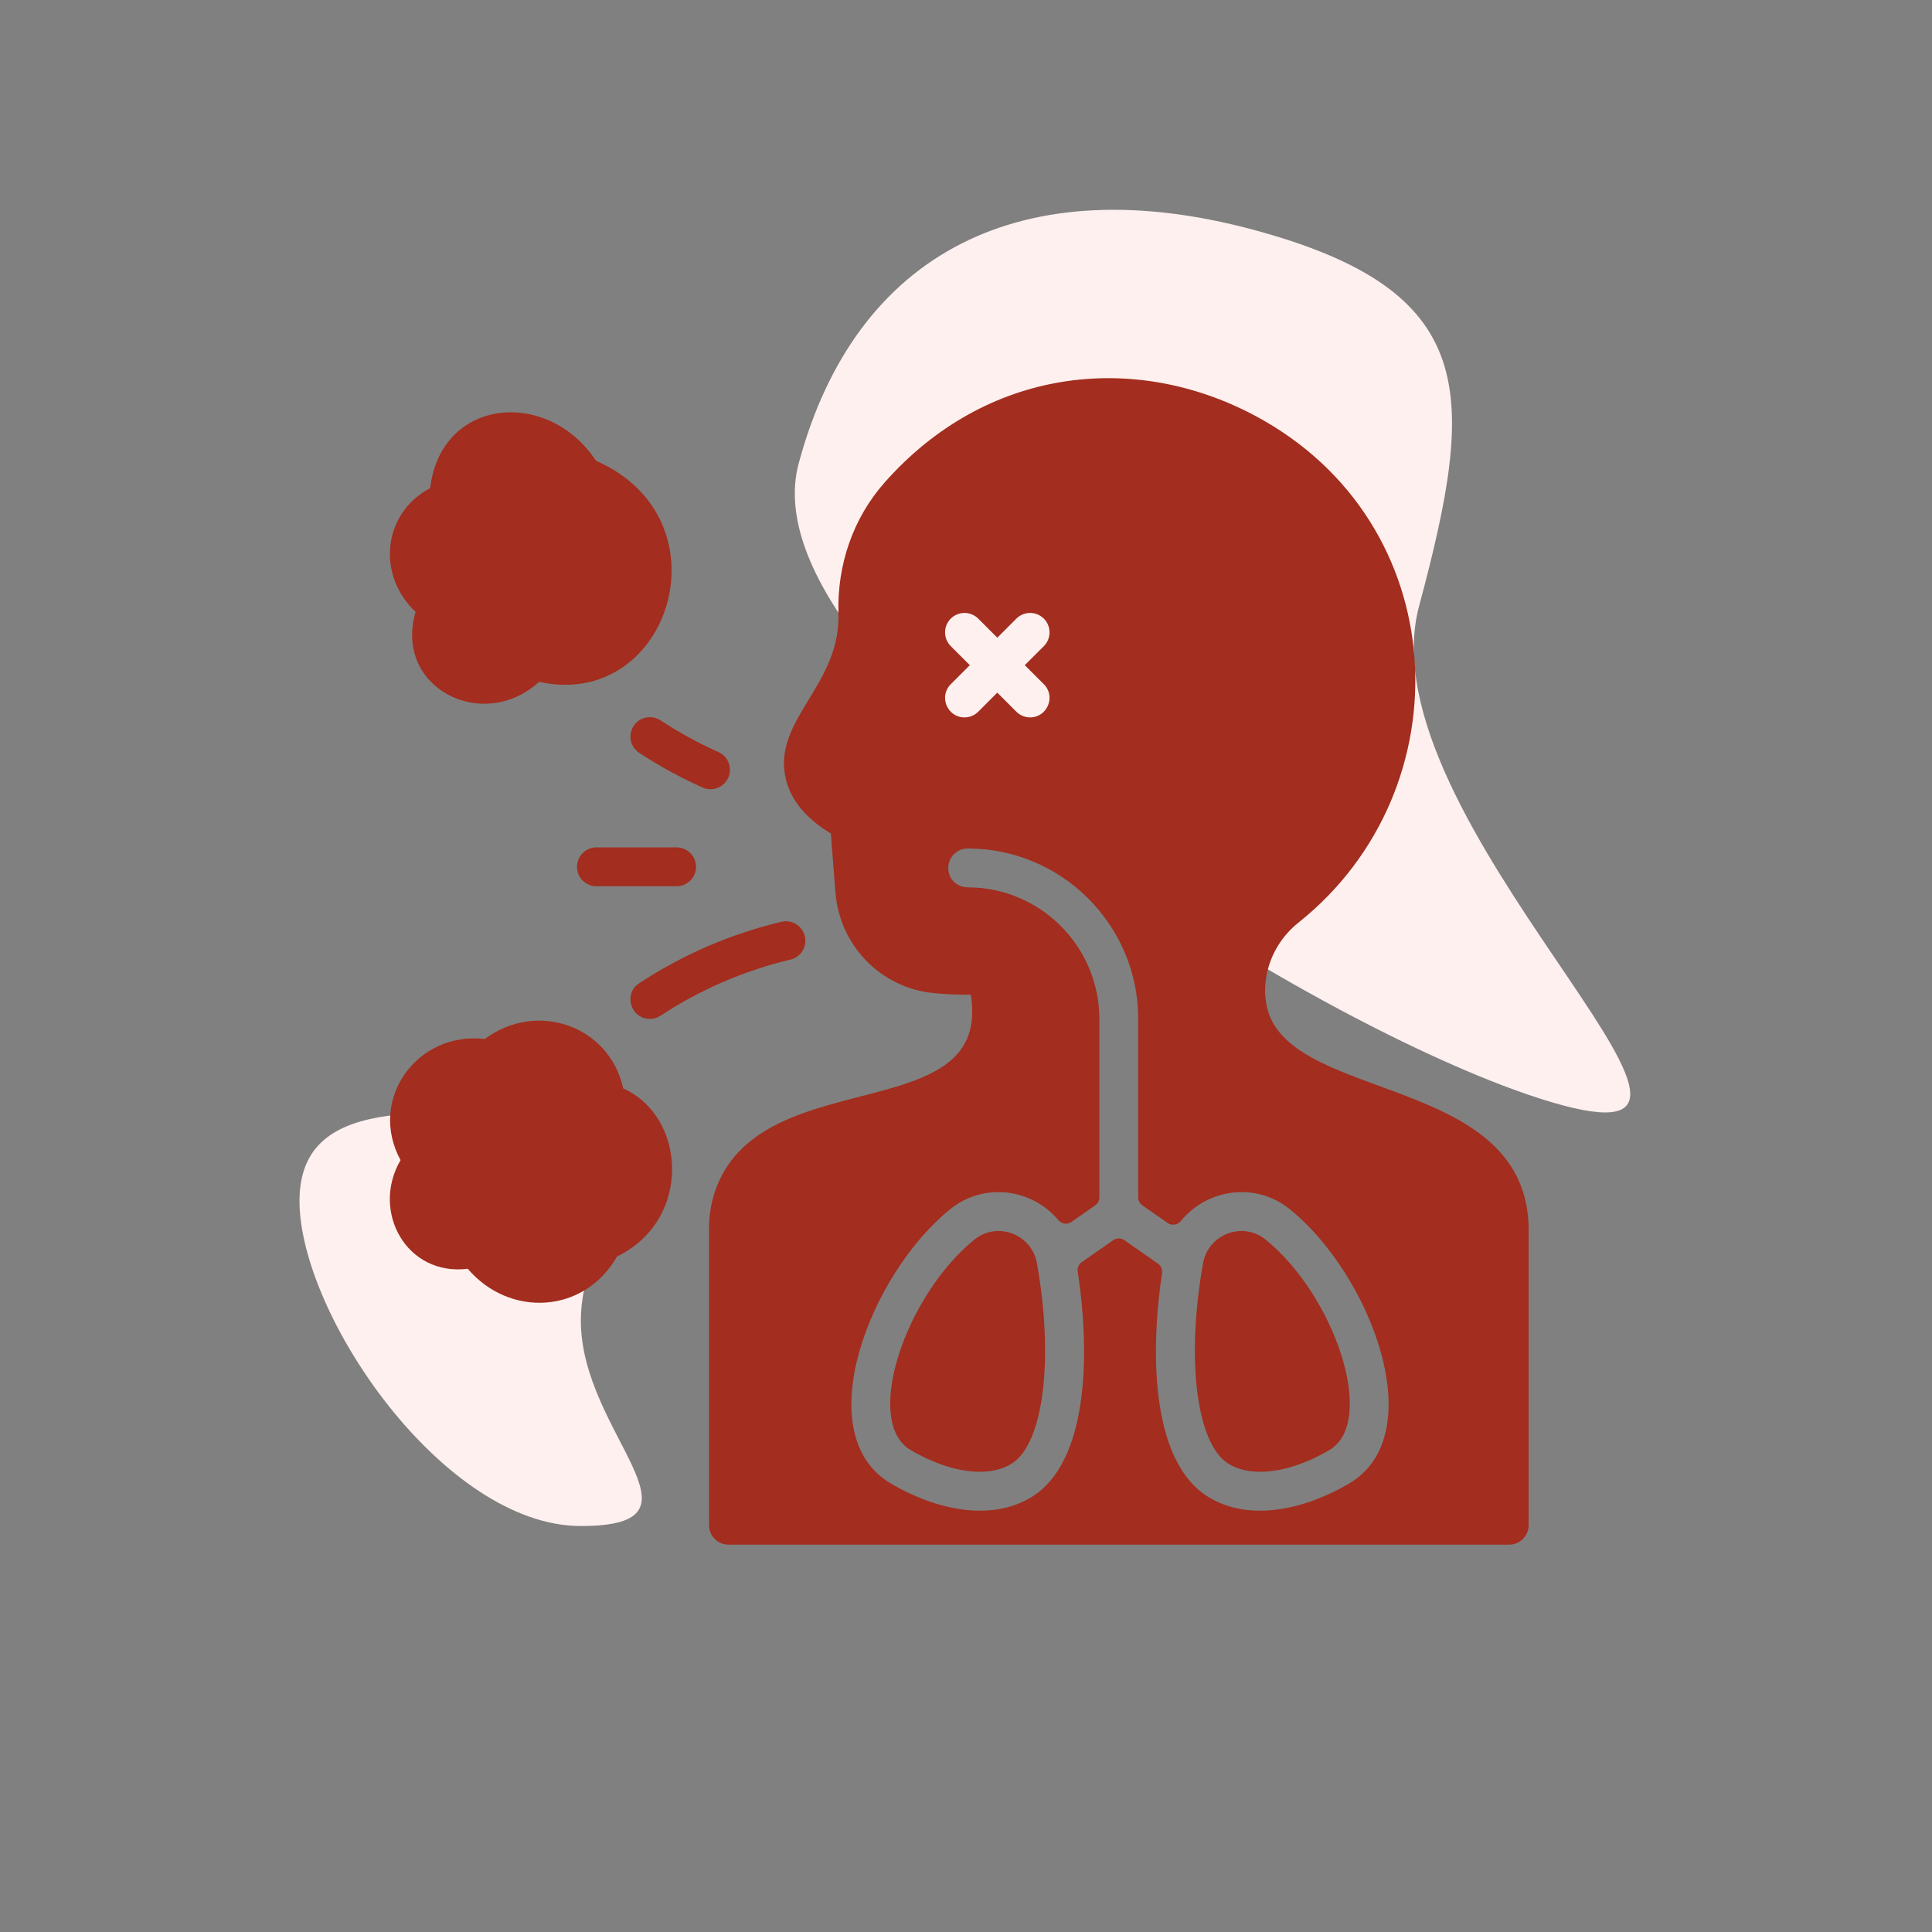
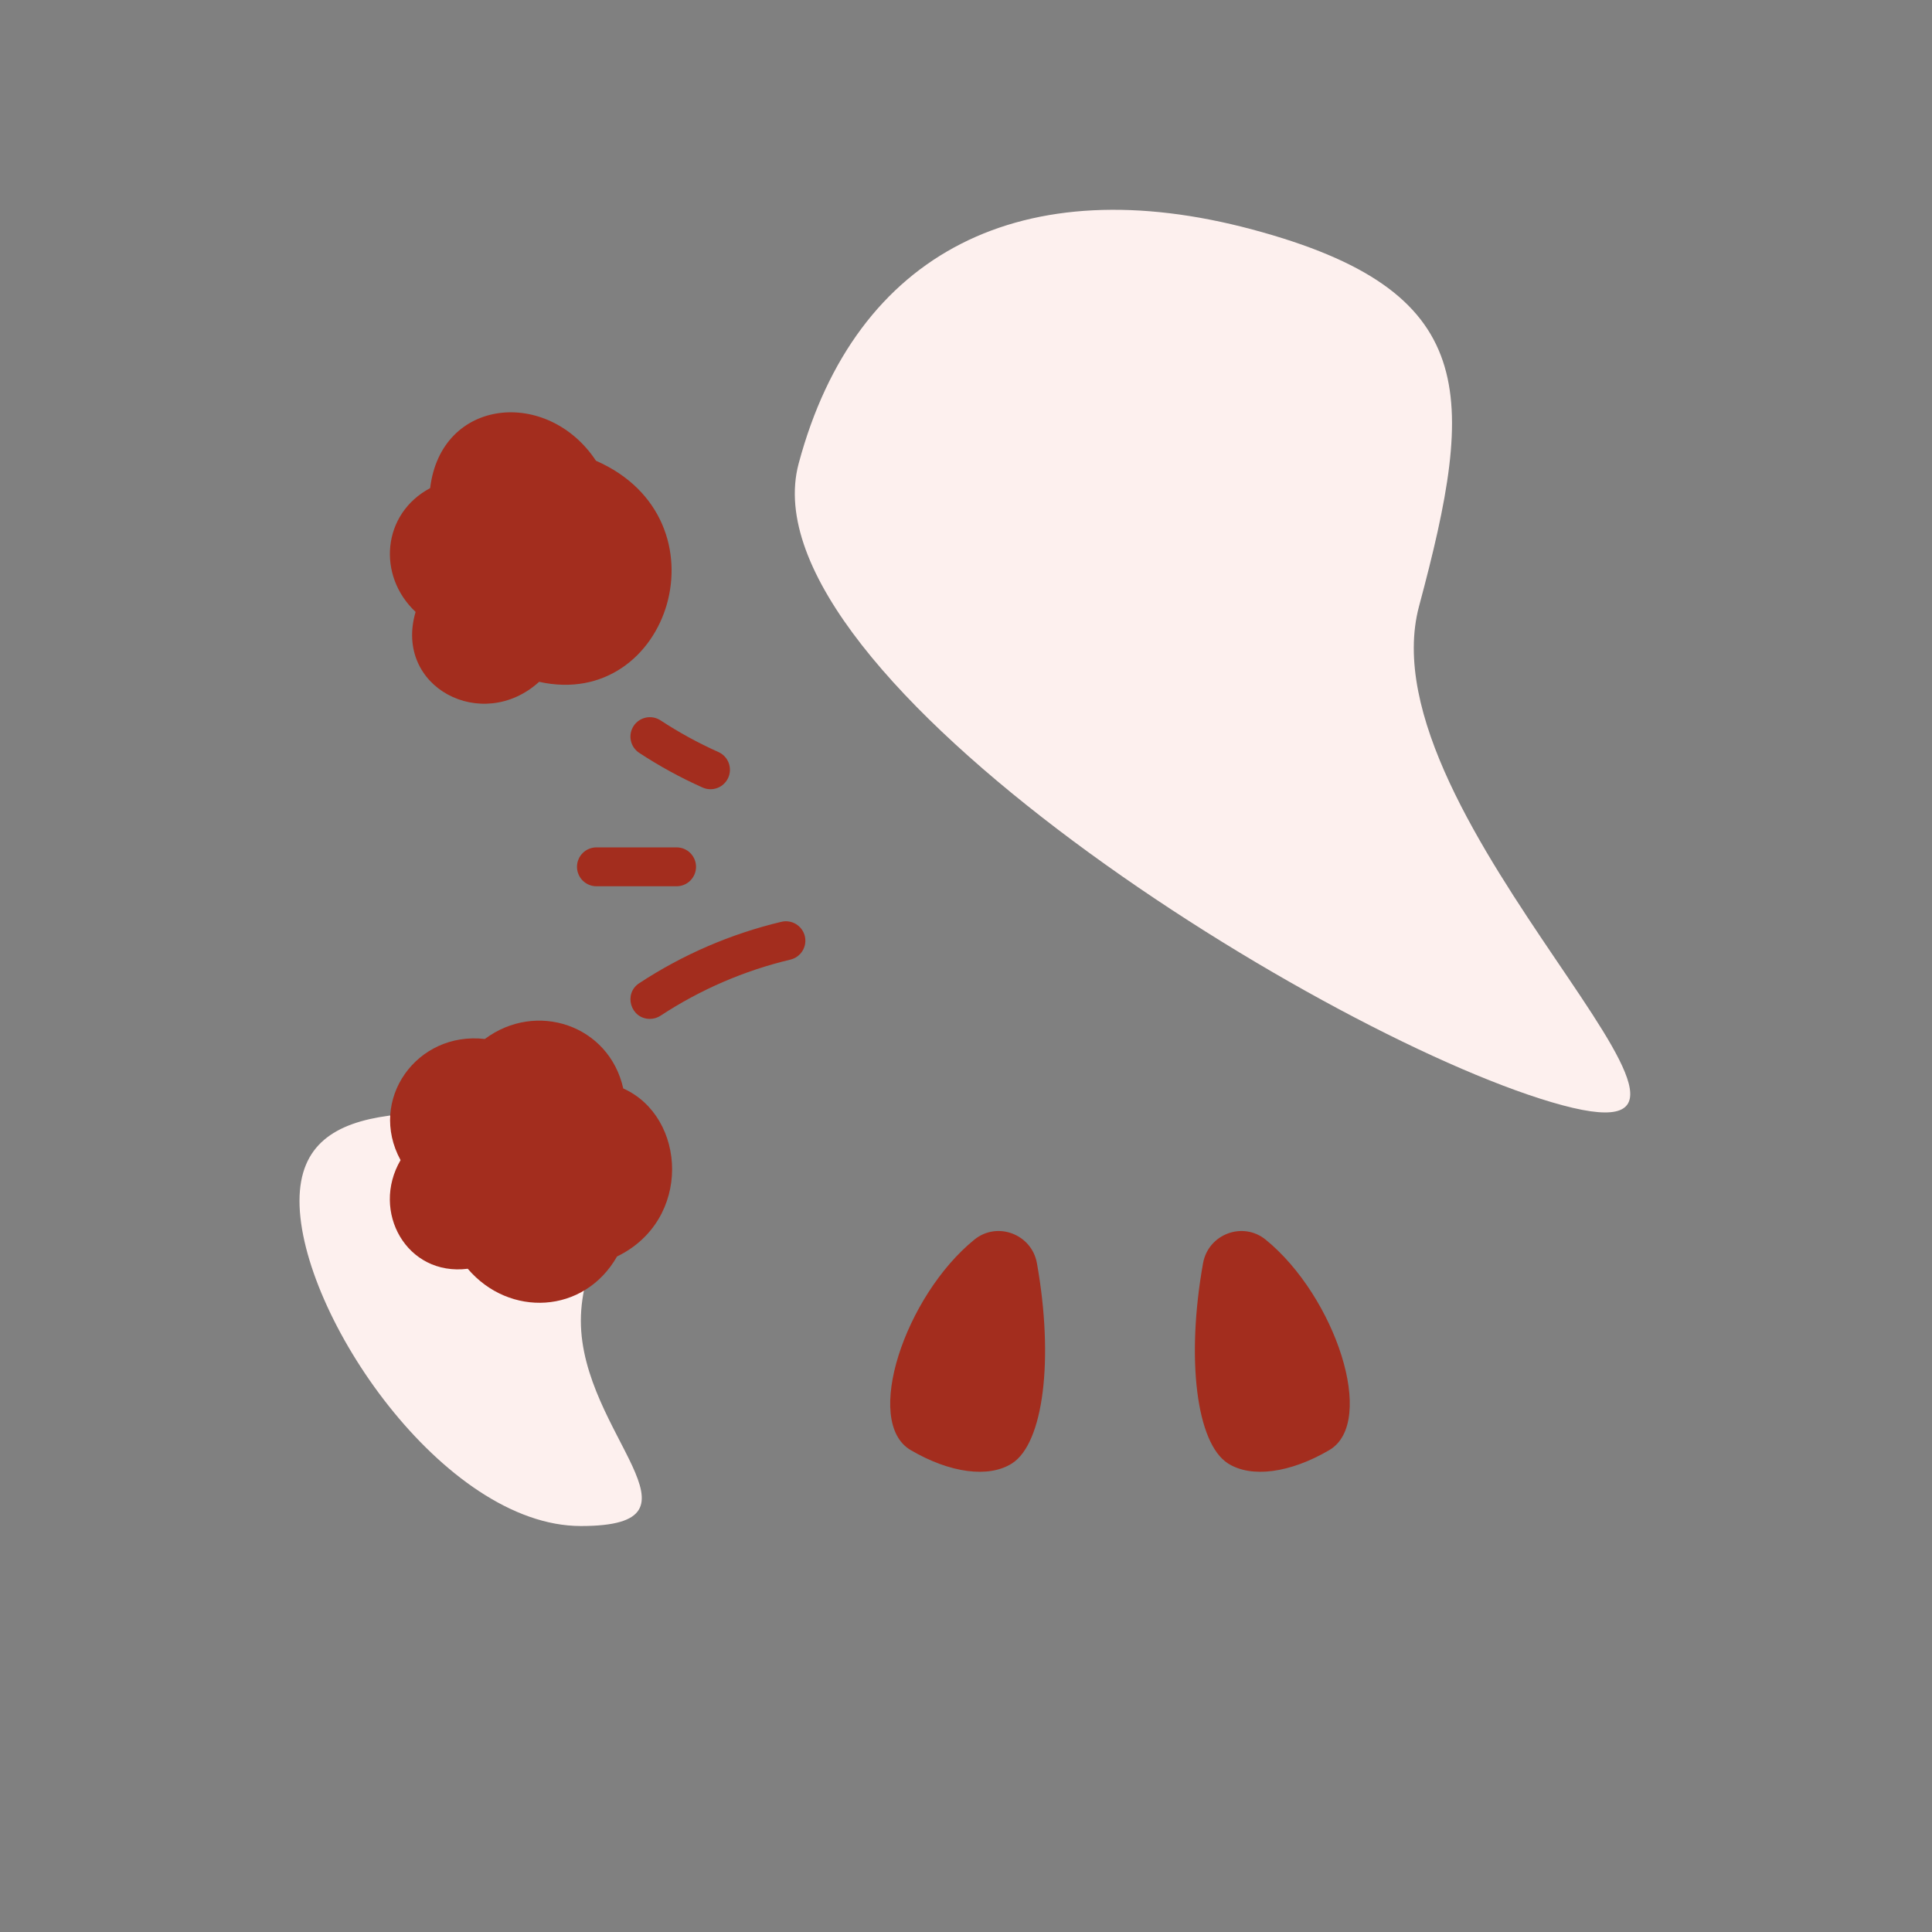
<svg xmlns="http://www.w3.org/2000/svg" width="106" height="106" viewBox="0 0 106 106" fill="none">
  <rect x="0" y="0" width="106" height="106" fill="#808080" stroke="none" />
  <path d="M77.858 33.256C74.726 44.944 98.273 64.002 85.739 60.644C73.204 57.285 40.688 37.119 43.819 25.431C46.951 13.744 56.179 9.234 68.713 12.592C81.248 15.951 80.989 21.569 77.858 33.256Z" fill="#FDF0EE" />
  <path d="M31.869 72.463C31.869 78.684 39.391 83.726 31.869 83.726C24.346 83.726 16.432 72.113 16.432 65.893C16.432 59.672 24.346 61.2 31.869 61.2C39.391 61.2 31.869 66.243 31.869 72.463Z" fill="#FDF0EE" />
  <path d="M38.547 43.208C37.34 42.669 36.177 42.032 35.071 41.306C34.954 41.229 34.853 41.13 34.774 41.014C34.695 40.899 34.64 40.769 34.612 40.631C34.583 40.494 34.582 40.353 34.608 40.215C34.635 40.078 34.688 39.947 34.764 39.83C34.841 39.713 34.94 39.612 35.056 39.533C35.172 39.454 35.302 39.399 35.439 39.371C35.576 39.342 35.718 39.341 35.855 39.367C35.993 39.394 36.124 39.447 36.241 39.523C37.252 40.187 38.314 40.768 39.417 41.261C39.675 41.376 39.877 41.589 39.978 41.853C40.079 42.118 40.071 42.411 39.956 42.669C39.899 42.797 39.817 42.913 39.715 43.009C39.614 43.105 39.494 43.181 39.363 43.231C39.233 43.281 39.093 43.304 38.953 43.301C38.813 43.297 38.675 43.266 38.547 43.208ZM35.657 55.902C34.6 55.902 34.188 54.523 35.071 53.944C37.456 52.376 40.096 51.236 42.873 50.575C43.148 50.509 43.438 50.556 43.679 50.704C43.92 50.852 44.092 51.09 44.158 51.365C44.223 51.64 44.177 51.93 44.029 52.17C43.881 52.411 43.643 52.584 43.368 52.649C40.831 53.253 38.42 54.295 36.241 55.727C36.068 55.841 35.864 55.902 35.657 55.902ZM37.122 48.625H32.723C32.44 48.625 32.169 48.513 31.969 48.312C31.769 48.112 31.657 47.841 31.657 47.558C31.657 47.276 31.769 47.004 31.969 46.804C32.169 46.604 32.44 46.492 32.723 46.492H37.122C37.405 46.492 37.676 46.604 37.876 46.804C38.076 47.004 38.188 47.276 38.188 47.558C38.188 47.841 38.076 48.112 37.876 48.312C37.676 48.513 37.405 48.625 37.122 48.625ZM33.854 68.937C32.044 72.11 27.938 72.284 25.664 69.611C22.305 70.033 20.337 66.46 21.977 63.651C20.172 60.338 22.868 56.572 26.602 57.004C29.426 54.898 33.418 56.239 34.195 59.718C37.674 61.279 37.977 66.942 33.854 68.937ZM23.6 26.781C24.199 21.813 30.048 21.273 32.699 25.28C40.069 28.507 36.738 39.001 29.58 37.408C26.465 40.24 21.583 37.711 22.802 33.573C20.675 31.576 20.965 28.183 23.6 26.781ZM69.441 68.014C68.185 66.994 66.29 67.71 66.005 69.31C65.067 74.569 65.643 79.187 67.374 80.291C68.65 81.104 70.78 80.823 72.934 79.559C75.554 78.021 73.26 71.119 69.441 68.014ZM53.457 68.014C49.653 71.107 47.337 78.017 49.964 79.559C52.117 80.823 54.248 81.104 55.523 80.291C57.254 79.187 57.83 74.569 56.892 69.31C56.608 67.711 54.714 66.993 53.457 68.014Z" fill="#A32D1E" />
-   <path d="M69.78 56C69.031 54.526 69.375 52.108 71.247 50.614C80.427 43.296 79.839 28.646 68.836 22.797C62.171 19.255 54.074 20.196 48.526 26.483C46.817 28.421 45.921 30.97 46.002 33.662C46.125 37.629 42.32 39.524 43.124 42.776C43.408 43.924 44.235 44.915 45.585 45.73L45.837 48.961C46.066 51.885 48.335 54.209 51.231 54.487C51.899 54.551 52.579 54.582 53.262 54.575C54.436 61.771 42.413 58.382 39.467 64.765C39.044 65.68 38.855 66.7 38.904 67.796V83.682C38.904 84.271 39.381 84.749 39.971 84.749H82.8C83.389 84.749 83.867 84.271 83.867 83.682V67.789C84.143 59.307 72.046 60.448 69.78 56ZM52.164 35.45C51.964 35.249 51.851 34.978 51.851 34.695C51.851 34.413 51.964 34.141 52.164 33.941C52.364 33.741 52.635 33.629 52.918 33.629C53.2 33.629 53.472 33.741 53.672 33.941L54.717 34.987L55.763 33.941C55.963 33.741 56.234 33.629 56.517 33.629C56.8 33.629 57.071 33.741 57.271 33.941C57.471 34.141 57.583 34.413 57.583 34.695C57.583 34.978 57.471 35.249 57.271 35.45L56.225 36.495L57.271 37.54C57.945 38.215 57.458 39.361 56.517 39.361C56.377 39.361 56.238 39.334 56.108 39.28C55.979 39.226 55.862 39.148 55.763 39.048L54.717 38.003L53.672 39.048C53.573 39.148 53.455 39.226 53.326 39.28C53.197 39.334 53.058 39.361 52.918 39.361C51.976 39.361 51.49 38.214 52.164 37.54L53.209 36.495L52.164 35.45ZM74.014 81.398C71.638 82.793 68.534 83.56 66.228 82.089C63.321 80.236 63.029 74.714 63.757 69.848C63.772 69.75 63.759 69.65 63.72 69.558C63.681 69.467 63.617 69.388 63.535 69.331L61.689 68.043C61.6 67.981 61.493 67.947 61.384 67.947C61.275 67.947 61.168 67.981 61.079 68.043L59.35 69.249C59.269 69.306 59.205 69.385 59.166 69.477C59.127 69.568 59.114 69.669 59.129 69.767C59.872 74.653 59.593 80.225 56.67 82.089C54.367 83.557 51.266 82.797 48.884 81.398C44.335 78.728 47.67 69.97 52.112 66.359C54.003 64.822 56.647 65.234 58.072 66.947C58.157 67.049 58.278 67.116 58.41 67.134C58.542 67.151 58.676 67.119 58.785 67.043L60.089 66.132C60.16 66.083 60.217 66.018 60.257 65.942C60.297 65.866 60.317 65.781 60.317 65.695V55.91C60.317 51.928 57.079 48.688 53.098 48.685C52.648 48.685 52.233 48.415 52.088 47.988C51.837 47.243 52.384 46.552 53.093 46.552C58.252 46.552 62.45 50.75 62.45 55.91V65.695C62.45 65.781 62.471 65.866 62.511 65.942C62.55 66.018 62.608 66.083 62.678 66.132L64.064 67.1C64.296 67.261 64.61 67.212 64.787 66.993C66.197 65.251 68.869 64.801 70.786 66.359C75.235 69.977 78.557 78.731 74.014 81.398Z" fill="#A32D1E" />
</svg>